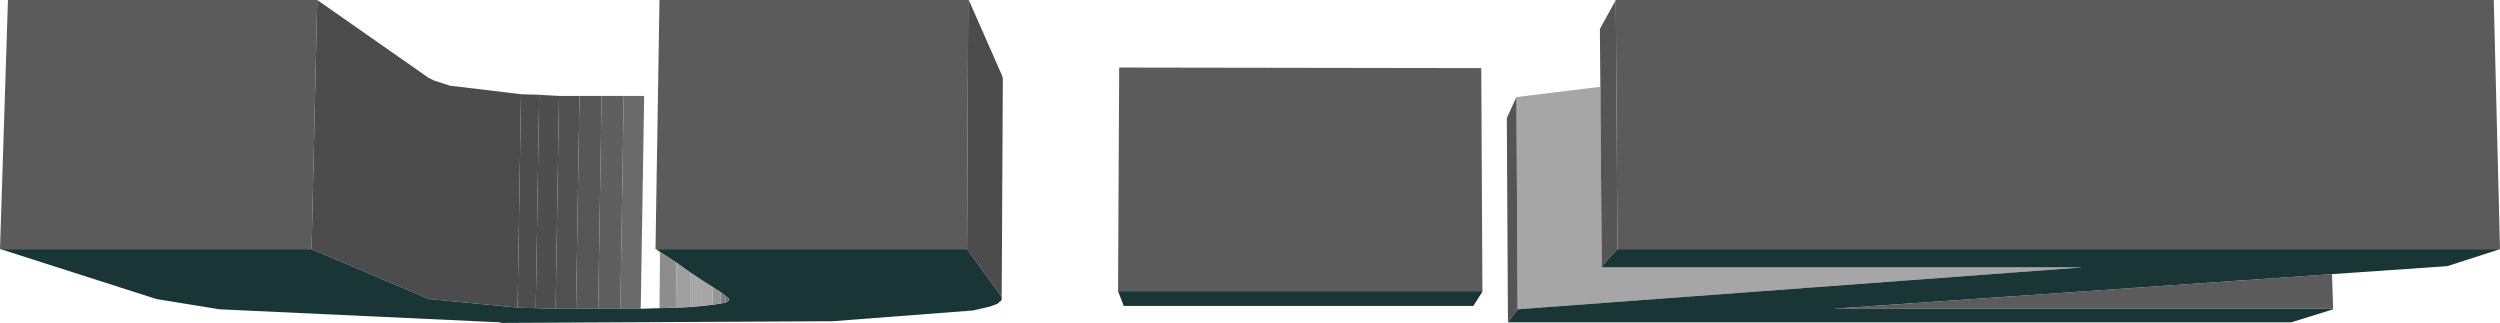
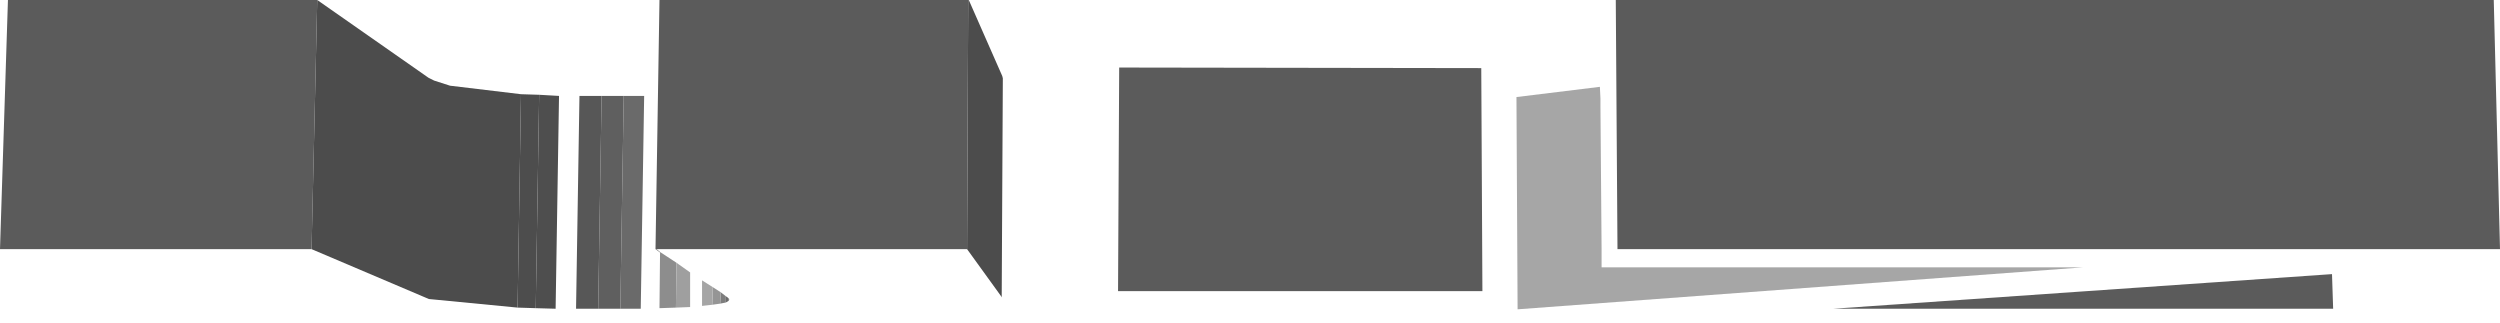
<svg xmlns="http://www.w3.org/2000/svg" height="28.45px" width="220.25px">
  <g transform="matrix(1.0, 0.0, 0.0, 1.0, 112.0, 17.6)">
    <path d="M30.5 4.35 L30.35 -17.6 107.7 -17.6 108.25 4.35 30.5 4.35 M93.45 6.55 L93.55 9.6 49.5 9.6 93.45 6.55 M-13.5 8.05 L-13.4 -11.65 18.5 -11.6 18.6 8.05 -13.5 8.05 M-111.95 4.35 L-112.0 4.35 -111.3 -17.6 -84.05 -17.6 -84.55 4.35 -111.95 4.35 M-54.25 4.35 L-53.9 -17.6 -26.7 -17.6 -26.8 4.35 -54.15 4.35 -54.25 4.35" fill="#5b5b5b" fill-rule="evenodd" stroke="none" />
    <path d="M-84.05 -17.6 L-74.25 -10.75 -73.75 -10.5 -72.35 -10.05 -66.1 -9.3 -66.4 9.5 -74.15 8.75 -74.2 8.75 -84.55 4.35 -84.05 -17.6 M-26.7 -17.6 L-26.65 -17.6 -23.7 -10.9 -23.65 -10.7 -23.75 8.6 -23.8 8.5 -26.8 4.35 -26.7 -17.6" fill="#4c4c4c" fill-rule="evenodd" stroke="none" />
    <path d="M-64.5 -9.25 L-62.75 -9.15 -63.05 9.6 -64.8 9.55 -64.5 -9.25" fill="#4e4e4e" fill-rule="evenodd" stroke="none" />
    <path d="M-66.1 -9.3 L-64.5 -9.25 -64.8 9.55 -66.4 9.5 -66.1 -9.3" fill="#4d4d4d" fill-rule="evenodd" stroke="none" />
-     <path d="M-62.75 -9.15 L-60.95 -9.15 -61.25 9.6 -63.05 9.6 -62.75 -9.15" fill="#515151" fill-rule="evenodd" stroke="none" />
    <path d="M-57.05 -9.15 L-55.25 -9.15 -55.55 9.6 -57.35 9.6 -57.05 -9.15" fill="#6a6a6a" fill-rule="evenodd" stroke="none" />
    <path d="M-59.0 -9.15 L-57.05 -9.15 -57.35 9.6 -59.3 9.6 -59.0 -9.15 M-47.8 8.7 L-47.75 8.75 -47.8 8.9 -47.8 8.7" fill="#5f5f5f" fill-rule="evenodd" stroke="none" />
    <path d="M-60.95 -9.15 L-59.0 -9.15 -59.3 9.6 -61.25 9.6 -60.95 -9.15" fill="#575757" fill-rule="evenodd" stroke="none" />
    <path d="M29.0 -8.9 L29.0 -8.15 29.1 4.35 29.1 5.95 71.55 5.95 21.7 9.65 21.6 -9.05 28.95 -9.95 29.0 -8.9" fill="#a6a6a6" fill-rule="evenodd" stroke="none" />
-     <path d="M29.1 5.95 L29.1 4.35 29.0 -8.15 29.0 -8.9 28.95 -15.05 30.35 -17.6 30.5 4.35 29.55 5.35 29.1 5.95 M21.6 -9.05 L21.7 9.65 20.85 10.8 20.75 -7.2 21.6 -9.05" fill="#555555" fill-rule="evenodd" stroke="none" />
-     <path d="M21.7 9.65 L71.55 5.95 29.1 5.95 29.55 5.35 30.5 4.35 108.25 4.35 103.6 5.85 93.45 6.55 49.5 9.6 93.55 9.6 93.55 9.65 89.85 10.8 20.85 10.8 21.7 9.65 M18.6 8.05 L18.6 8.1 17.8 9.35 -13.0 9.35 -13.5 8.05 18.6 8.05 M-55.55 9.6 L-53.9 9.55 -52.45 9.5 -51.2 9.45 -50.15 9.35 -49.25 9.25 -48.55 9.15 -48.05 9.05 -47.8 8.9 -47.75 8.75 -47.8 8.7 -47.9 8.6 -48.05 8.5 -48.5 8.15 -49.2 7.7 -50.15 7.1 -51.2 6.4 -52.4 5.55 -53.85 4.6 -54.15 4.35 -26.8 4.35 -23.8 8.5 -23.75 8.6 -23.75 8.75 -23.8 8.9 -23.95 9.0 -24.1 9.15 -24.75 9.4 -26.25 9.75 -38.65 10.7 -67.9 10.85 -67.9 10.8 -92.65 9.65 -98.2 8.75 -111.95 4.35 -84.55 4.35 -74.2 8.75 -74.15 8.75 -66.4 9.5 -64.8 9.55 -63.05 9.6 -61.25 9.6 -59.3 9.6 -57.35 9.6 -55.55 9.6" fill="#1a3535" fill-rule="evenodd" stroke="none" />
    <path d="M-47.8 8.7 L-47.8 8.9 -48.05 9.05 -48.05 8.5 -47.9 8.6 -47.8 8.7" fill="#6c6c6c" fill-rule="evenodd" stroke="none" />
    <path d="M-48.05 9.05 L-48.55 9.15 -48.5 8.15 -48.05 8.5 -48.05 9.05" fill="#7e7e7e" fill-rule="evenodd" stroke="none" />
    <path d="M-48.55 9.15 L-49.25 9.25 -49.2 7.7 -48.5 8.15 -48.55 9.15" fill="#959595" fill-rule="evenodd" stroke="none" />
    <path d="M-49.25 9.25 L-50.15 9.35 -50.15 7.1 -49.2 7.7 -49.25 9.25" fill="#a5a5a5" fill-rule="evenodd" stroke="none" />
-     <path d="M-50.15 9.35 L-51.2 9.45 -51.2 6.4 -50.15 7.1 -50.15 9.35" fill="#a7a7a7" fill-rule="evenodd" stroke="none" />
    <path d="M-53.9 9.55 L-53.85 4.65 -53.85 4.6 -52.4 5.55 -52.45 9.5 -53.9 9.55" fill="#8d8d8d" fill-rule="evenodd" stroke="none" />
    <path d="M-53.85 4.65 L-54.25 4.35 -54.15 4.35 -53.85 4.6 -53.85 4.65" fill="#7a7a7a" fill-rule="evenodd" stroke="none" />
    <path d="M-51.2 9.45 L-52.45 9.5 -52.4 5.55 -51.2 6.4 -51.2 9.45" fill="#9f9f9f" fill-rule="evenodd" stroke="none" />
  </g>
</svg>